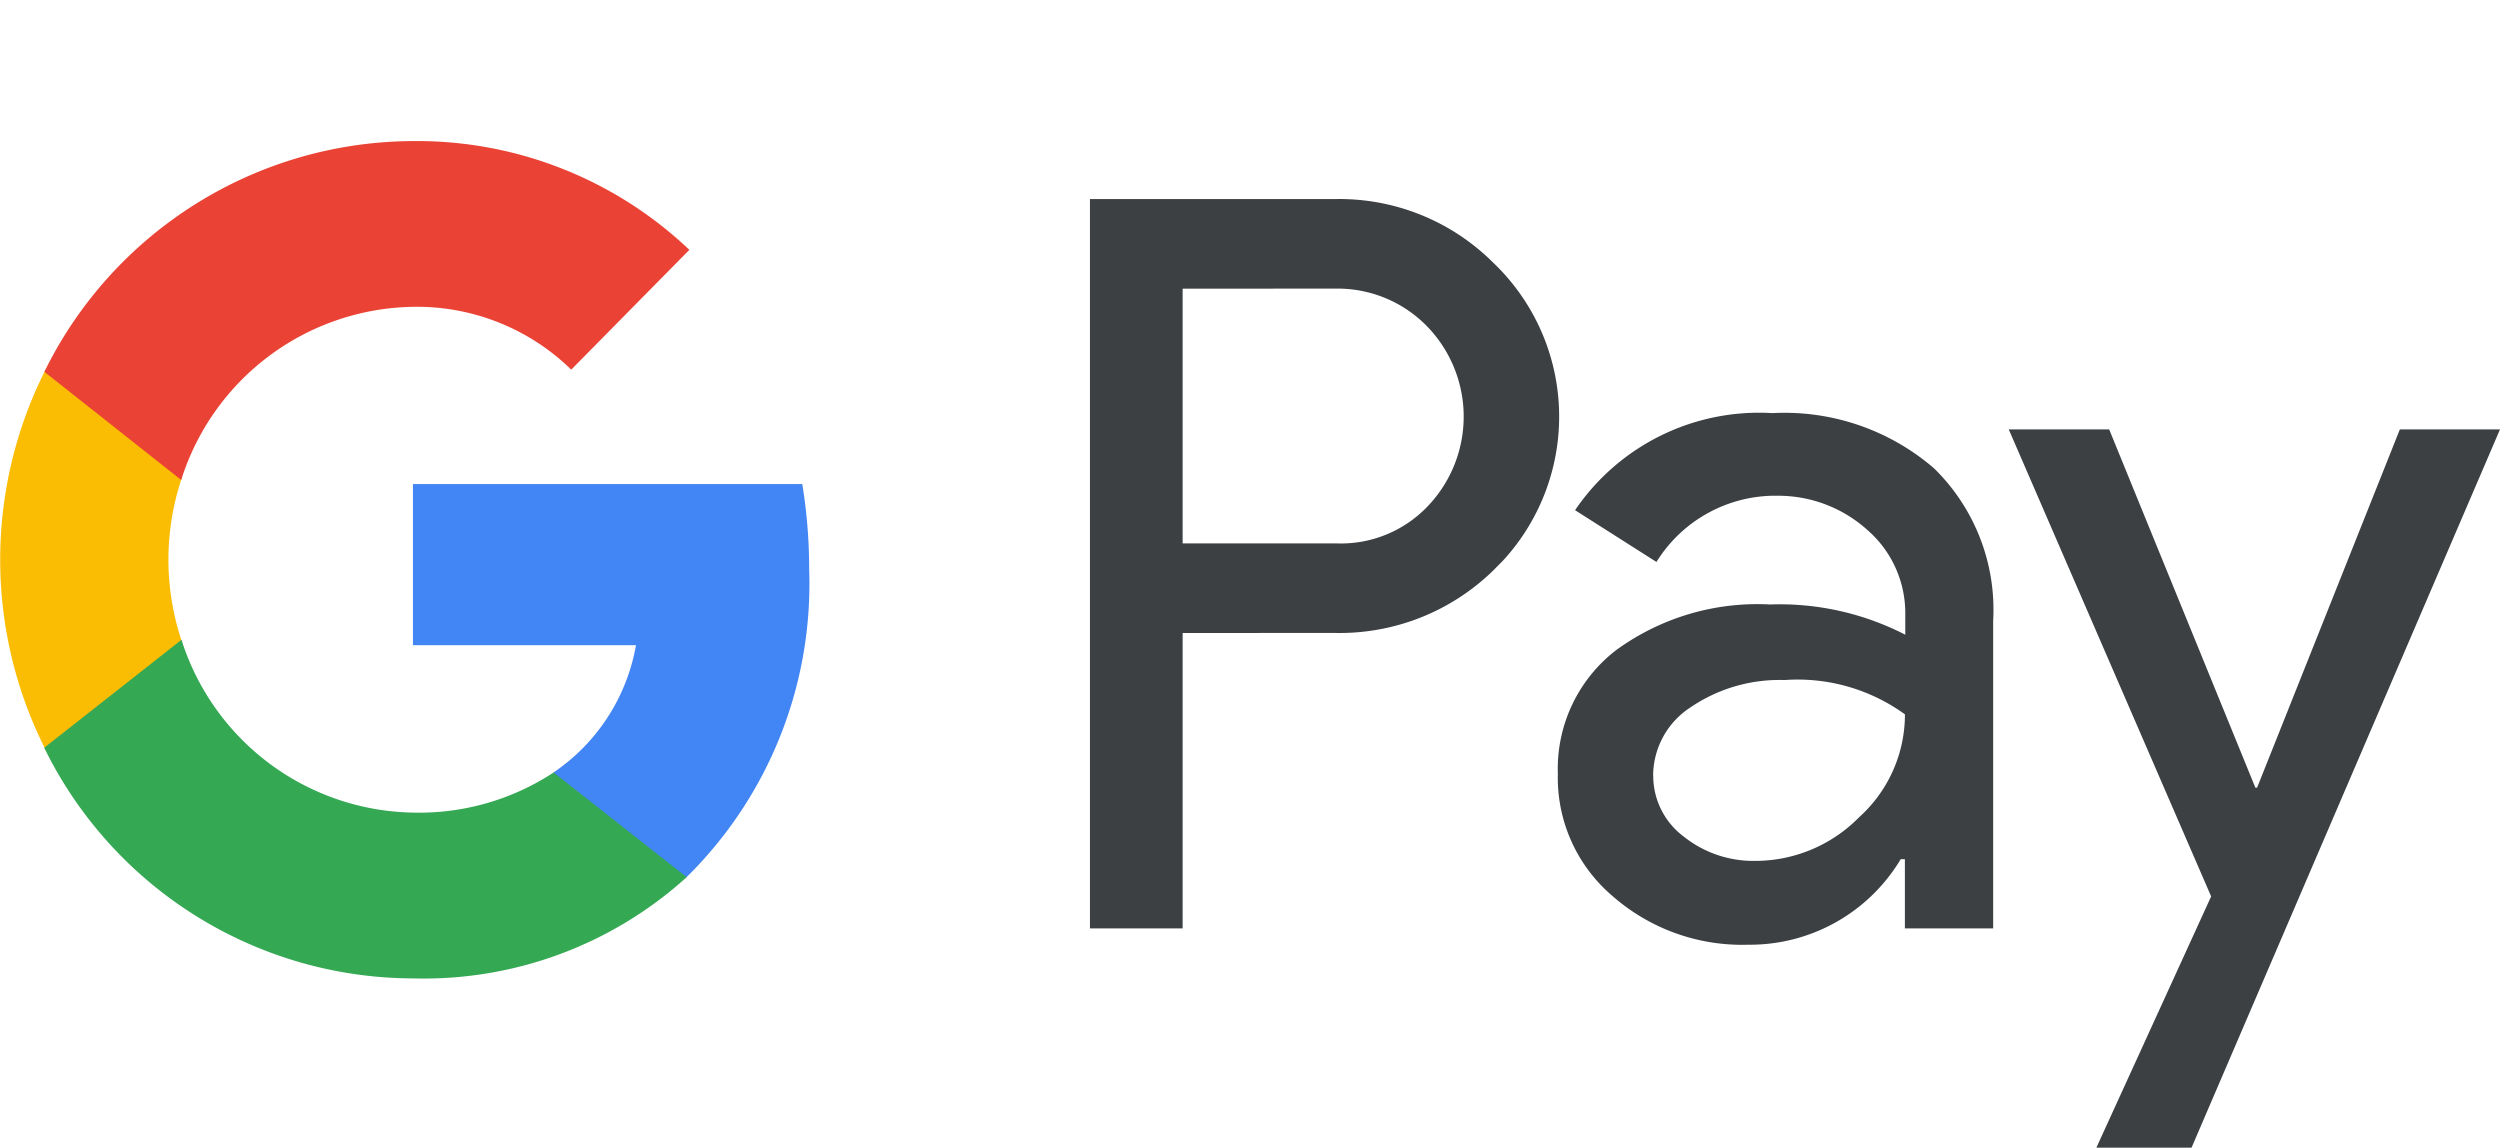
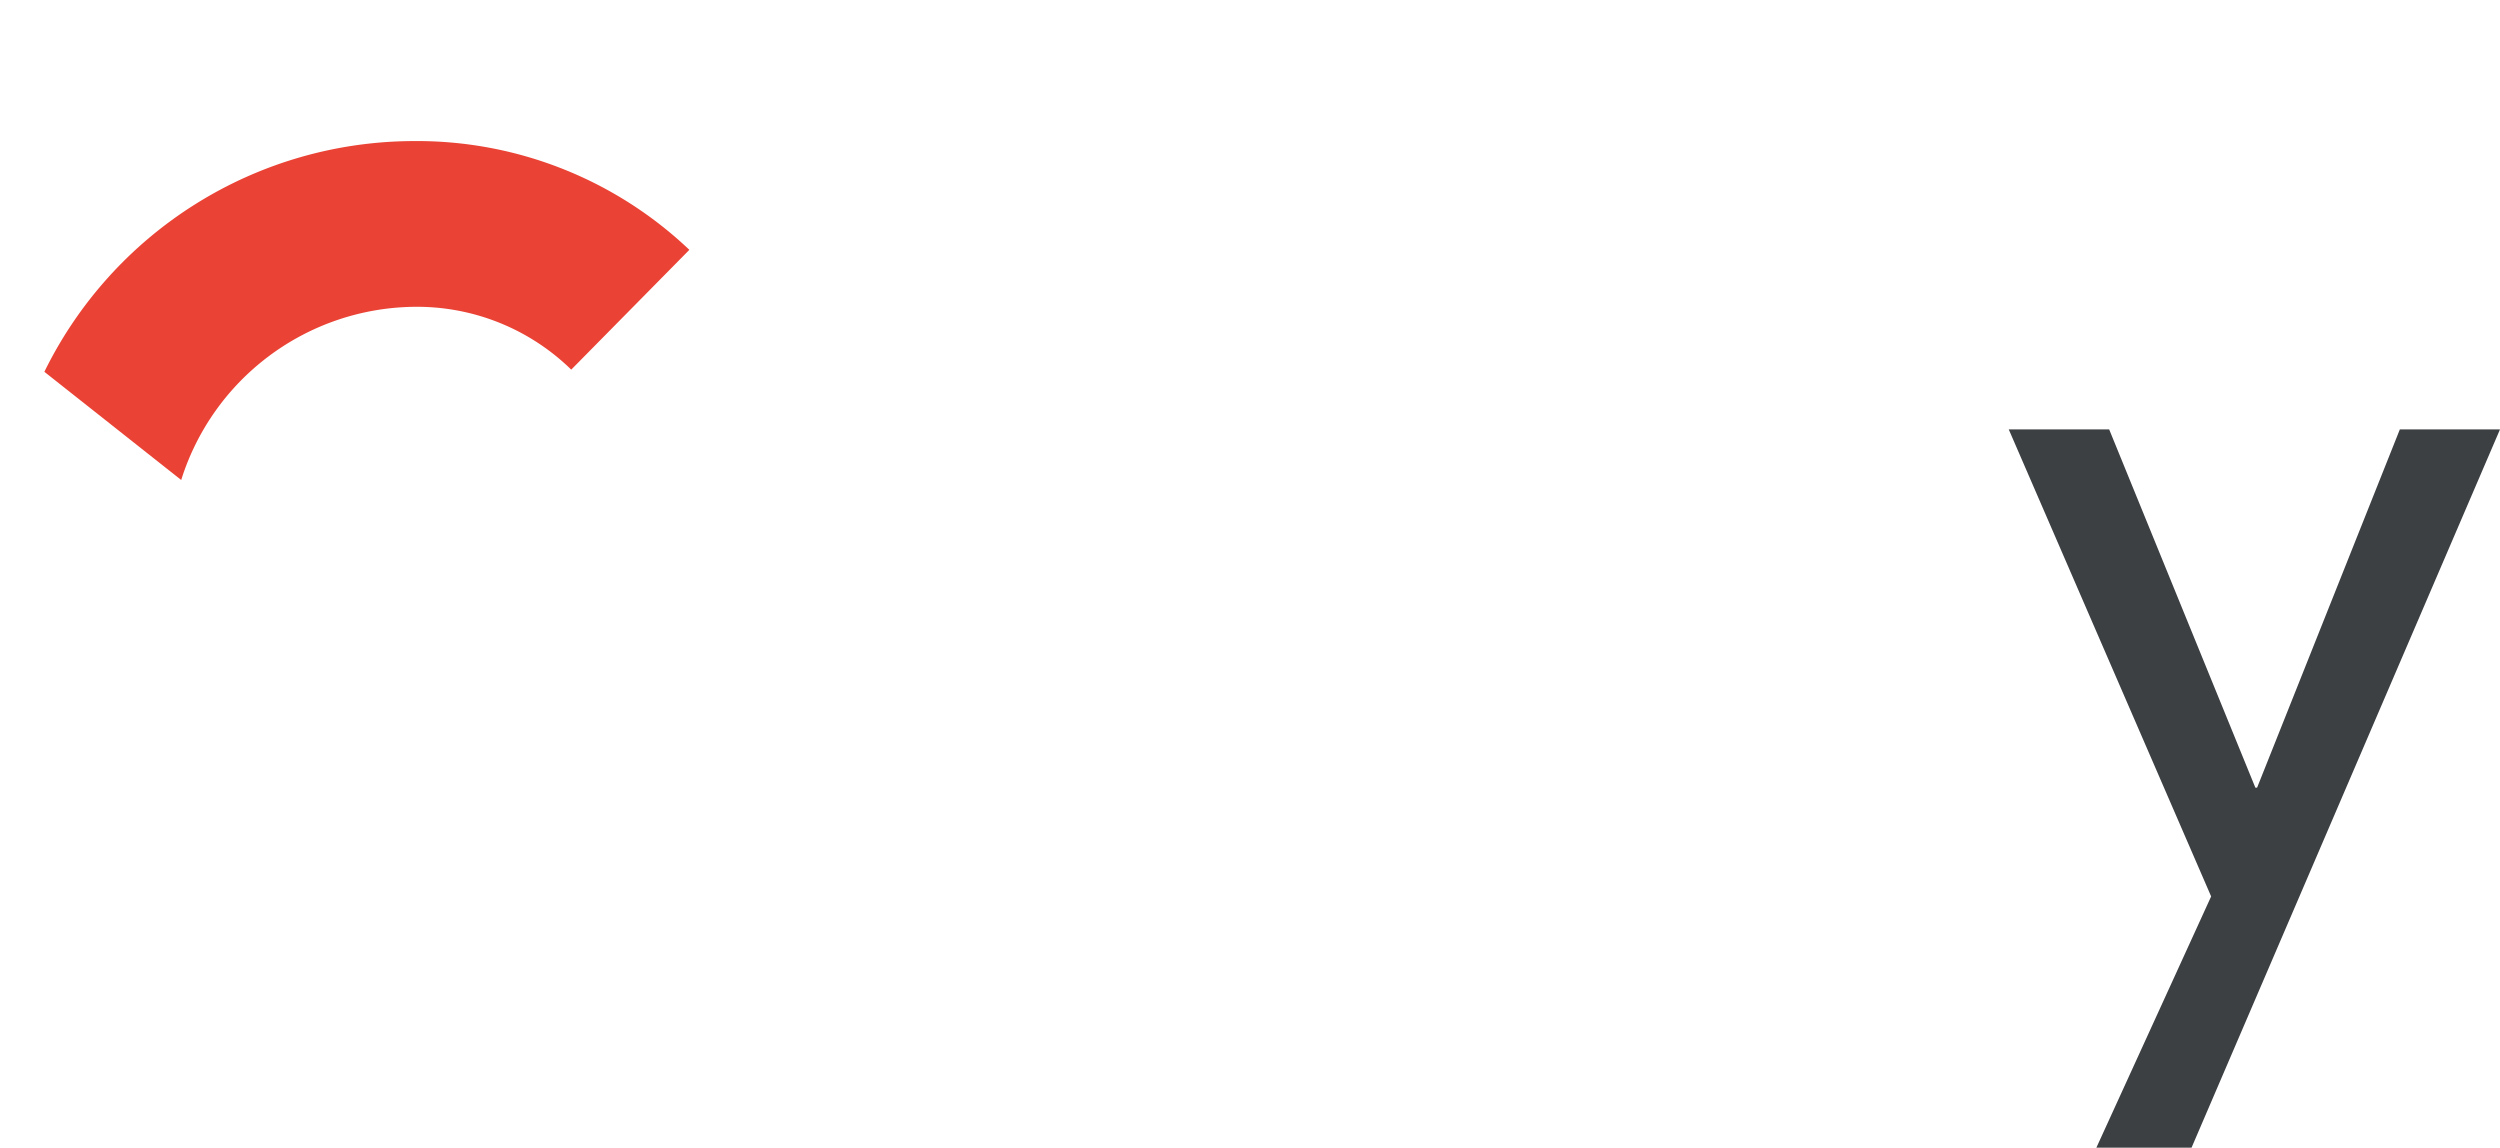
<svg xmlns="http://www.w3.org/2000/svg" xmlns:ns1="http://sodipodi.sourceforge.net/DTD/sodipodi-0.dtd" xmlns:ns2="http://www.inkscape.org/namespaces/inkscape" id="GPay-logo" width="56.636" height="26" viewBox="0 0 56.636 26" version="1.1" ns1:docname="GPay.svg" ns2:version="0.92.5 (2060ec1f9f, 2020-04-08)">
  <defs id="defs14" />
  <ns1:namedview pagecolor="#ffffff" bordercolor="#666666" borderopacity="1" objecttolerance="10" gridtolerance="10" guidetolerance="10" ns2:pageopacity="0" ns2:pageshadow="2" ns2:window-width="1920" ns2:window-height="1027" id="namedview12" showgrid="false" units="in" ns2:zoom="6.0562185" ns2:cx="28.318001" ns2:cy="11.404" ns2:window-x="-8" ns2:window-y="-8" ns2:window-maximized="1" ns2:current-layer="GPay-logo" />
  <g id="Pay" transform="translate(24.696,4.509)">
-     <path id="Shape" d="m 194.5,95.193 v 6.693 h -2.1 V 85.363 h 5.546 a 4.933,4.933 0 0 1 3.585,1.436 4.818,4.818 0 0 1 0.234,6.746 l -0.234,0.237 a 4.985,4.985 0 0 1 -3.585,1.41 z m 0,-7.8 v 5.771 h 3.5 a 2.715,2.715 0 0 0 2.065,-0.856 2.937,2.937 0 0 0 -0.065,-4.1 2.831,2.831 0 0 0 -2,-0.817 z" transform="translate(-192.404,-85.362)" ns2:connector-curvature="0" style="fill:#3c4043" />
-     <path id="Shape-2" data-name="Shape" d="m 258.594,113.428 a 5.184,5.184 0 0 1 3.663,1.252 4.482,4.482 0 0 1 1.338,3.452 v 6.97 h -2 v -1.568 H 261.5 a 3.982,3.982 0 0 1 -3.455,1.937 4.447,4.447 0 0 1 -3.078,-1.107 3.515,3.515 0 0 1 -1.234,-2.767 3.393,3.393 0 0 1 1.312,-2.793 5.428,5.428 0 0 1 3.494,-1.041 6.227,6.227 0 0 1 3.065,0.685 v -0.487 a 2.492,2.492 0 0 0 -0.857,-1.884 3.015,3.015 0 0 0 -2.013,-0.777 3.17,3.17 0 0 0 -2.767,1.5 l -1.844,-1.173 a 5.038,5.038 0 0 1 4.471,-2.199 z m -2.7,8.208 a 1.718,1.718 0 0 0 0.688,1.383 2.531,2.531 0 0 0 1.624,0.553 3.3,3.3 0 0 0 2.351,-0.988 3.13,3.13 0 0 0 1.039,-2.332 4.142,4.142 0 0 0 -2.728,-0.777 3.582,3.582 0 0 0 -2.13,0.619 1.851,1.851 0 0 0 -0.846,1.542 z" transform="translate(-243.137,-108.578)" ns2:connector-curvature="0" style="fill:#3c4043" />
    <path id="Path" d="m 323.954,115.563 -6.988,16.272 h -2.156 l 2.6,-5.692 -4.585,-10.58 h 2.275 l 3.312,8.116 h 0.039 l 3.234,-8.116 z" transform="translate(-292.014,-110.344)" ns2:connector-curvature="0" style="fill:#3c4043;fill-rule:evenodd" />
  </g>
  <g id="Super-G" transform="translate(0,3.192)">
-     <path id="Path-2" data-name="Path" d="m 112.607,124.654 a 11.891,11.891 0 0 0 -0.156,-1.924 h -8.82 v 3.65 h 5.053 a 4.4,4.4 0 0 1 -1.87,2.885 v 2.372 h 3.014 a 9.322,9.322 0 0 0 2.779,-6.983 z" transform="translate(-94.276,-114.956)" ns2:connector-curvature="0" style="fill:#4285f4;fill-rule:evenodd" />
-     <path id="Path-3" data-name="Path" d="m 63.651,150.832 a 8.872,8.872 0 0 0 6.2,-2.293 l -3.014,-2.372 a 5.547,5.547 0 0 1 -3.182,0.909 5.605,5.605 0 0 1 -5.248,-3.913 H 55.3 v 2.451 a 9.328,9.328 0 0 0 8.351,5.218 z" transform="translate(-54.295,-131.859)" ns2:connector-curvature="0" style="fill:#34a853;fill-rule:evenodd" />
-     <path id="Path-4" data-name="Path" d="m 53.6,114.088 a 5.8,5.8 0 0 1 0,-3.636 v -2.438 h -3.1 a 9.526,9.526 0 0 0 0,8.512 z" transform="translate(-49.492,-102.783)" ns2:connector-curvature="0" style="fill:#fbbc04;fill-rule:evenodd" />
    <path id="Path-5" data-name="Path" d="m 63.651,81.5 a 5,5 0 0 1 3.585,1.423 l 2.676,-2.714 A 8.957,8.957 0 0 0 63.651,77.745 9.341,9.341 0 0 0 55.3,82.972 l 3.1,2.451 A 5.6,5.6 0 0 1 63.651,81.5 Z" transform="translate(-54.295,-77.741)" ns2:connector-curvature="0" style="fill:#ea4335;fill-rule:evenodd" />
  </g>
</svg>